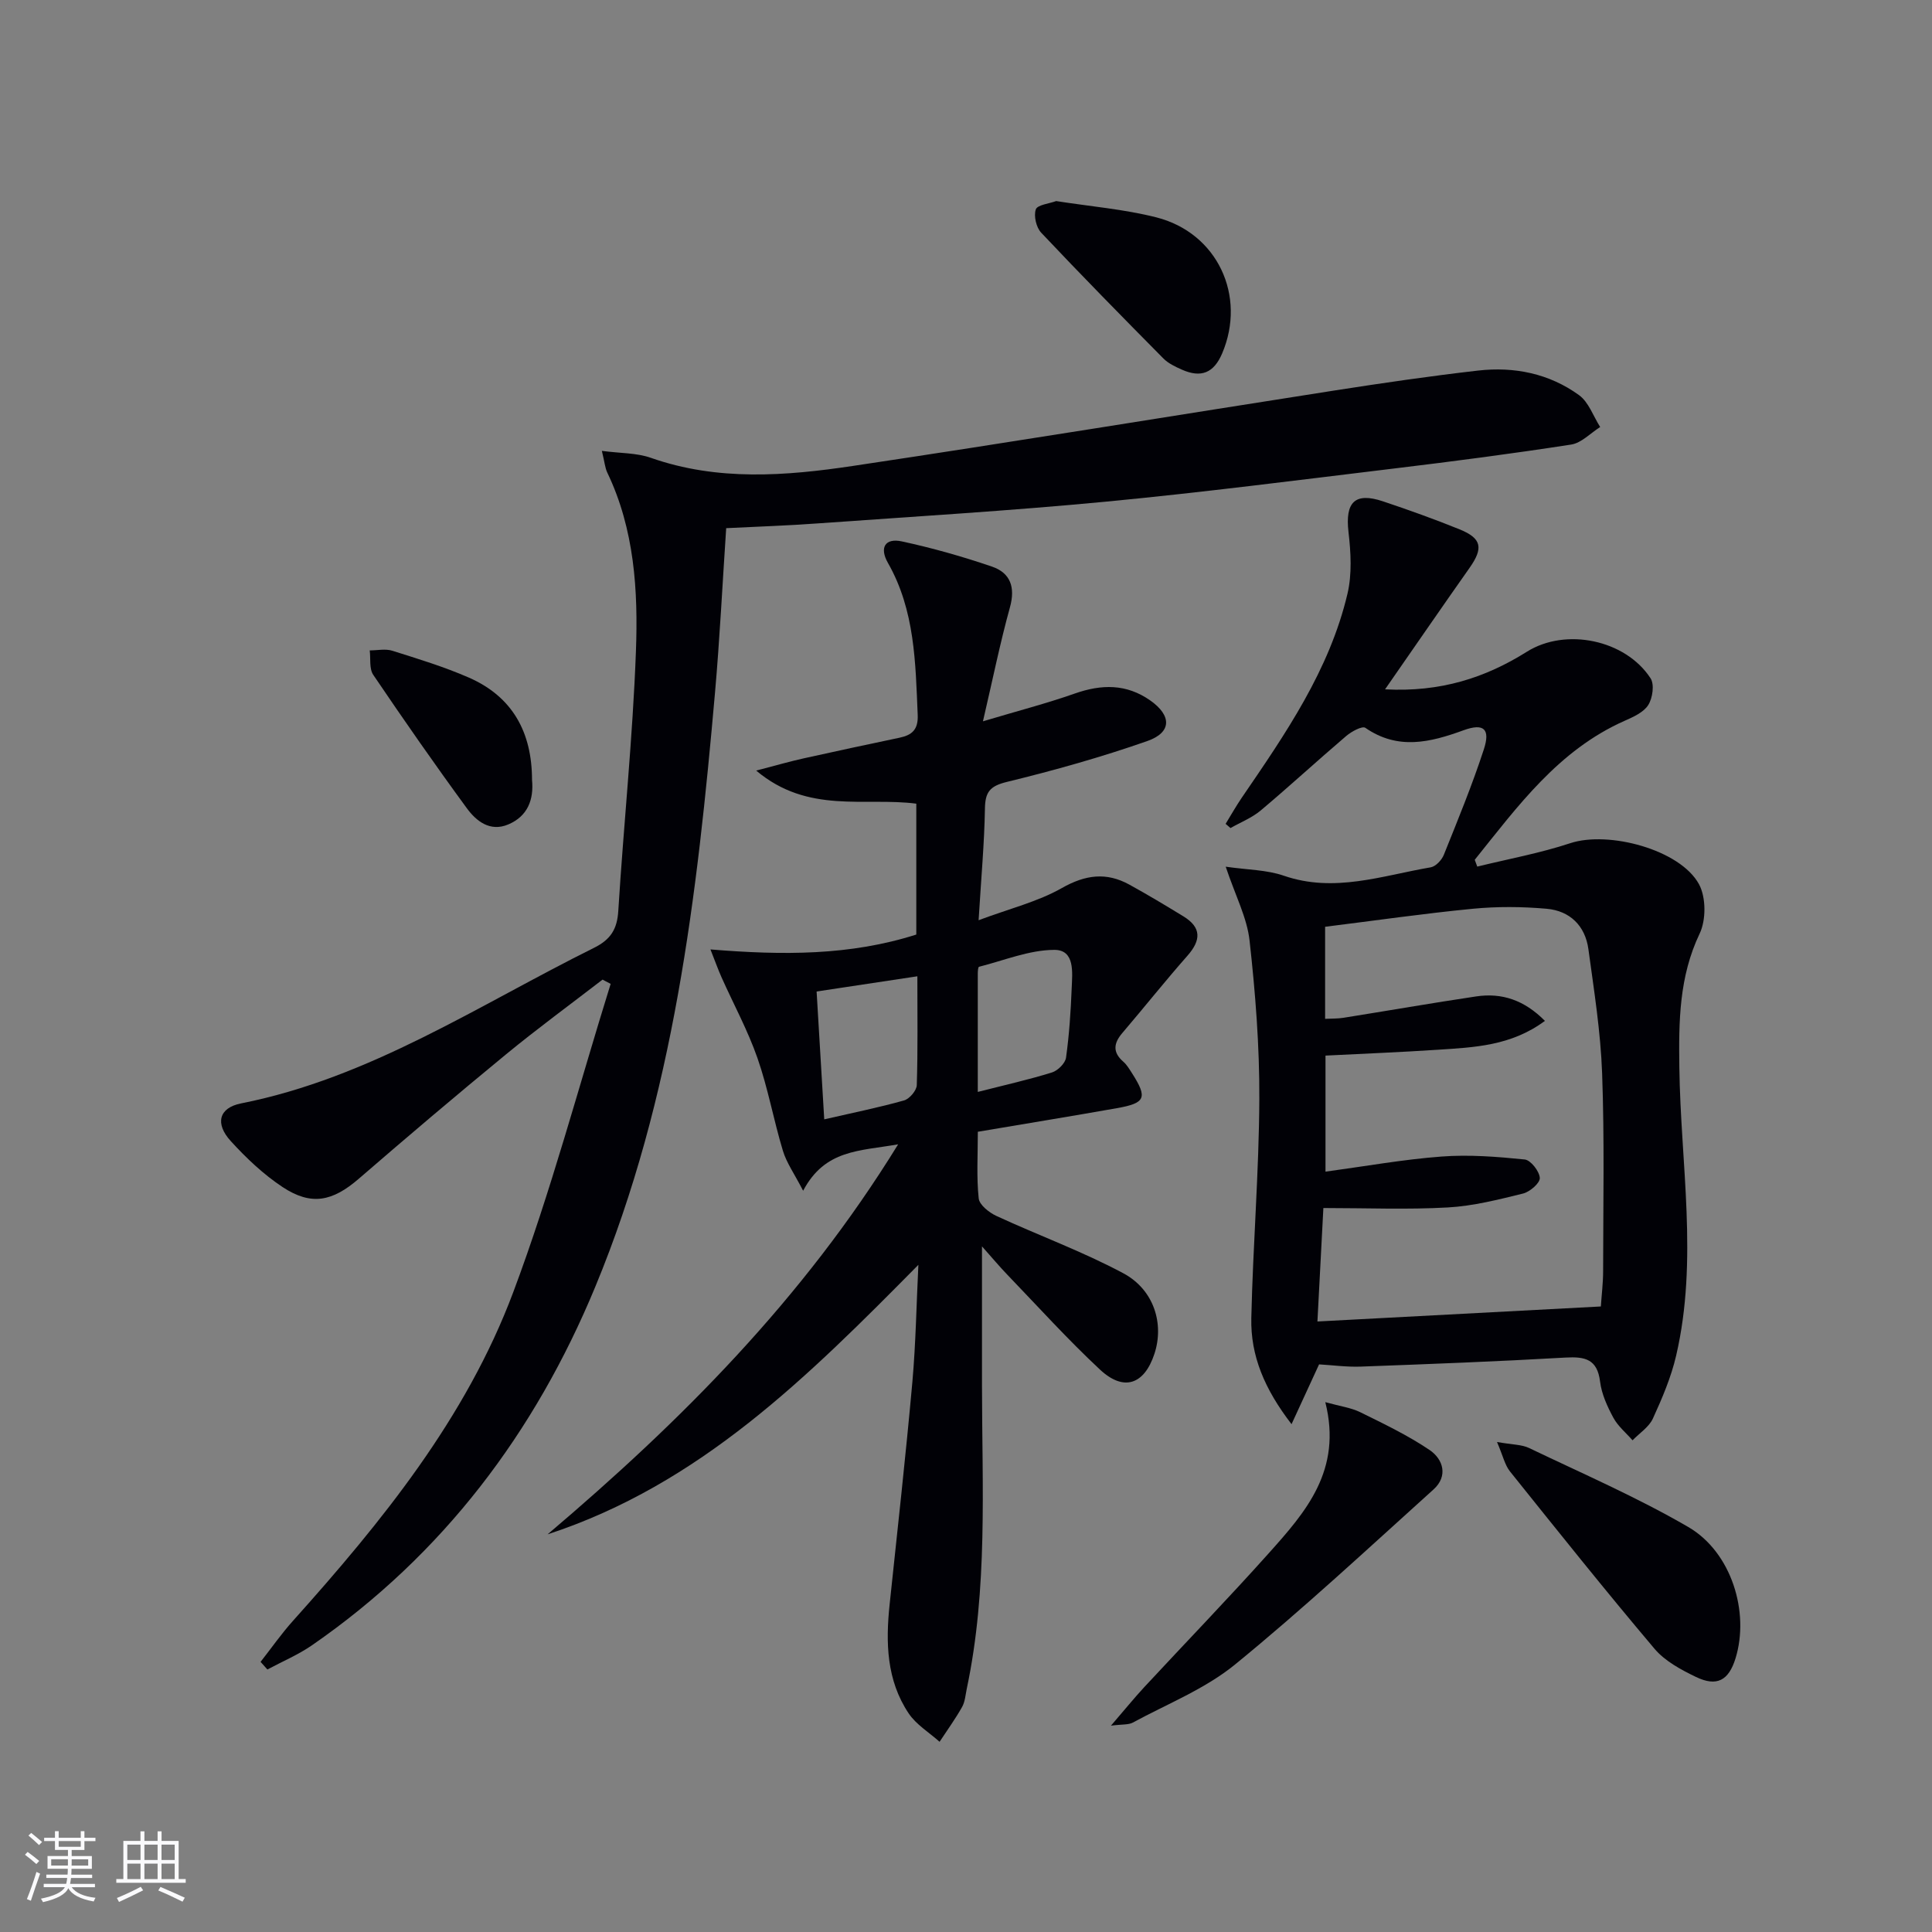
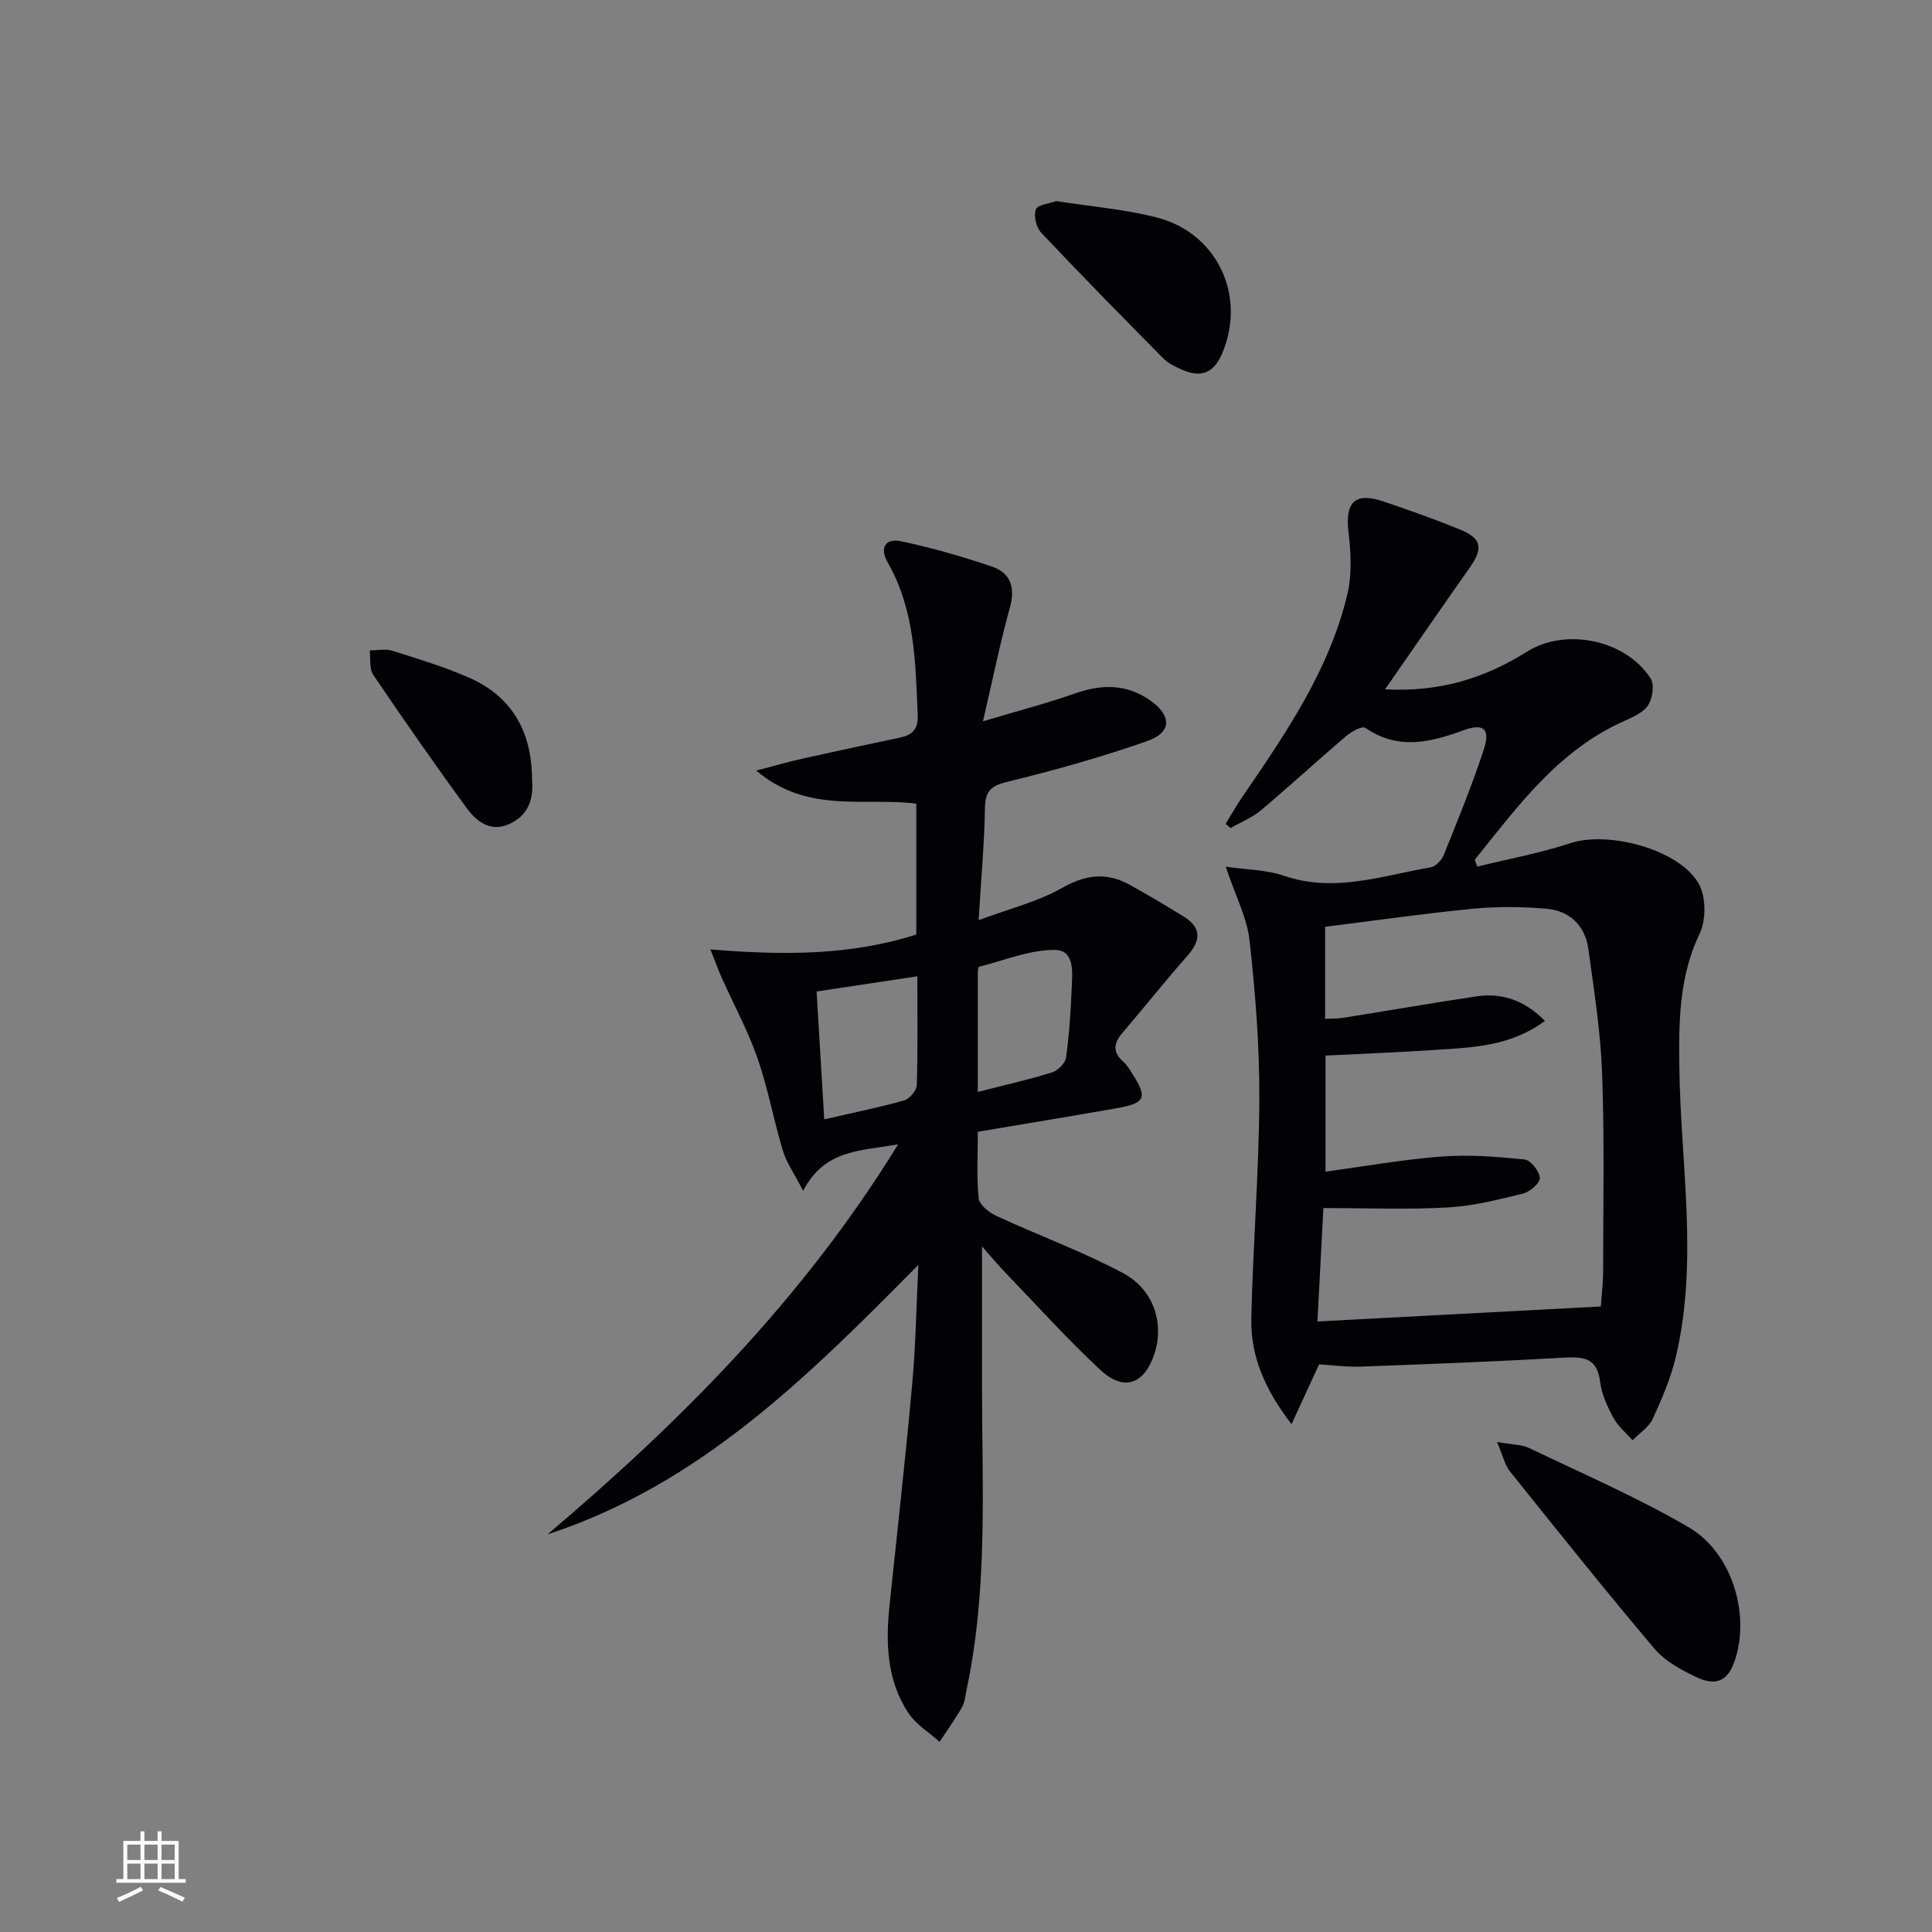
<svg xmlns="http://www.w3.org/2000/svg" enable-background="new 0 0 400 400" viewBox="0 0 400 400">
  <rect x="0" y="0" width="400" height="400" fill="#808080" stroke="none" />
  <g fill="#010106">
    <path d="m190.14 261.87c-22.82 23.1-45.22 45.48-76.77 55.8 27.53-23.35 52.8-48.61 72.58-80.75-8.01 1.42-15.13 1.03-19.67 9.61-1.82-3.52-3.43-5.77-4.19-8.28-1.92-6.34-3.08-12.93-5.26-19.17-2-5.74-4.95-11.16-7.44-16.73-.69-1.54-1.25-3.13-2.3-5.78 15.02 1.23 28.91 1.29 42.62-3.08 0-8.88 0-17.82 0-27.1-10.7-1.39-22.4 2.21-33.15-6.85 4.07-1.06 6.91-1.88 9.79-2.52 6.63-1.48 13.27-2.89 19.91-4.29 2.6-.55 3.87-1.7 3.74-4.73-.46-10.82-.57-21.64-6.16-31.45-1.82-3.19-.57-5.2 2.87-4.46 6.31 1.36 12.56 3.13 18.67 5.22 3.81 1.3 4.87 4.27 3.72 8.42-2.02 7.3-3.53 14.75-5.59 23.61 7.18-2.15 13.18-3.7 19.01-5.75 5.55-1.95 10.69-2.04 15.64 1.44 4.42 3.11 4.49 6.6-.61 8.39-9.52 3.34-19.29 6.08-29.1 8.47-3.52.86-4.48 2.1-4.53 5.53-.12 7.12-.77 14.23-1.31 23.1 6.47-2.42 12.26-3.83 17.24-6.66 4.88-2.77 9.22-3.33 13.99-.7 3.78 2.08 7.49 4.31 11.17 6.56 3.78 2.31 3.66 4.95.84 8.15-4.61 5.23-8.96 10.7-13.49 16.01-1.82 2.13-2.03 4 .23 5.95.73.64 1.25 1.55 1.79 2.38 3.24 5.08 2.81 6.18-3.17 7.23-9.44 1.67-18.91 3.21-28.76 4.88 0 4.86-.29 9.36.18 13.79.14 1.35 2.16 2.94 3.67 3.64 8.72 4.03 17.81 7.34 26.26 11.86 6.4 3.43 8.49 10.5 6.45 16.69-2.1 6.36-6.34 7.86-11.27 3.26-6.68-6.23-12.82-13.03-19.16-19.62-1.6-1.66-3.09-3.44-5.27-5.89 0 10.21-.01 19.56 0 28.91.02 20.94 1.23 41.95-3.15 62.67-.27 1.29-.36 2.72-.99 3.82-1.4 2.48-3.08 4.79-4.64 7.17-2.16-1.94-4.83-3.54-6.4-5.88-4.59-6.86-4.78-14.67-3.94-22.59 1.62-15.35 3.33-30.69 4.71-46.06.71-8.05.84-16.15 1.24-24.22zm-.21-59.74c-7.38 1.12-14.01 2.12-20.86 3.15.54 9.09 1.05 17.58 1.58 26.47 5.99-1.38 11.32-2.45 16.53-3.92 1.12-.32 2.59-2.04 2.63-3.16.23-7.27.12-14.56.12-22.54zm12.51 23.94c5.81-1.48 10.64-2.56 15.36-4.03 1.21-.38 2.75-1.9 2.91-3.06.66-4.75.98-9.55 1.17-14.35.13-3.24.73-8-3.62-7.97-5.2.03-10.38 2.19-15.56 3.5-.2.05-.26.92-.26 1.4-.01 7.93 0 15.86 0 24.51z" />
-     <path d="m150.35 109.35c-.78 11.61-1.33 22.88-2.32 34.11-3.69 41.91-8.5 83.65-24.79 122.97-12.49 30.17-31.52 55.42-58.58 74.16-2.88 2-6.19 3.39-9.3 5.06-.47-.53-.94-1.05-1.41-1.58 2.24-2.85 4.32-5.84 6.74-8.53 18.4-20.53 35.8-41.94 45.57-68 7.82-20.87 13.53-42.53 20.17-63.84-.56-.29-1.12-.58-1.68-.88-6.67 5.14-13.47 10.12-19.97 15.46-10.28 8.45-20.43 17.06-30.49 25.76-5.44 4.7-9.83 5.66-15.78 1.73-3.96-2.62-7.54-6.01-10.75-9.54-3.28-3.6-2.45-6.87 2.14-7.78 26.79-5.31 49.21-20.37 73.08-32.21 3.42-1.7 4.8-3.83 5.03-7.65 1.11-17.91 2.99-35.78 3.65-53.7.47-12.59-.29-25.28-5.93-37.05-.47-.99-.55-2.16-1.12-4.49 3.86.51 7.19.4 10.12 1.43 13.85 4.87 27.96 3.77 41.96 1.67 33.29-4.98 66.51-10.44 99.78-15.63 9.83-1.53 19.68-2.97 29.57-4.1 7.48-.85 14.71.62 20.87 5.08 2.01 1.45 2.96 4.36 4.39 6.61-1.99 1.25-3.87 3.3-6 3.63-12.14 1.88-24.33 3.47-36.52 4.94-19.95 2.41-39.88 4.98-59.88 6.89-19.85 1.89-39.77 3.08-59.67 4.5-6.11.45-12.25.65-18.88.98z" />
    <path d="m253.77 179.44c4.49.65 8.47.64 12.01 1.86 10.46 3.62 20.37-.01 30.43-1.73 1.05-.18 2.29-1.51 2.72-2.59 2.9-7.22 5.87-14.43 8.28-21.82 1.38-4.21.02-5.5-4.19-3.97-6.95 2.53-13.58 4.16-20.34-.5-.65-.45-2.88.77-3.96 1.69-5.95 5.07-11.7 10.37-17.68 15.4-1.83 1.54-4.17 2.46-6.28 3.66-.34-.29-.67-.58-1.01-.87 1.11-1.81 2.16-3.67 3.35-5.42 9.02-13.19 18.14-26.37 21.88-42.22.96-4.07.7-8.58.21-12.79-.71-6.15 1.31-8.29 7.12-6.35 5.35 1.79 10.66 3.69 15.89 5.81 4.6 1.87 4.94 3.88 2.05 7.98-5.71 8.1-11.32 16.26-17.49 25.14 11.5.61 20.75-2.38 29.37-7.79 8.02-5.03 20.39-2.5 25.6 5.5.83 1.27.43 4.1-.48 5.54-.96 1.52-3.1 2.47-4.9 3.27-13.69 6.07-22.11 17.68-31.02 28.77.17.47.35.94.52 1.41 6.44-1.58 13-2.78 19.27-4.85 7.89-2.6 22.72 1.31 26.64 8.5 1.47 2.71 1.48 7.41.13 10.23-4.26 8.94-4.33 18.12-4.2 27.69.26 19.89 3.94 39.86-.66 59.67-1.04 4.48-2.89 8.82-4.81 13.02-.81 1.78-2.78 3.03-4.22 4.52-1.35-1.55-3.03-2.92-3.98-4.69-1.25-2.32-2.42-4.88-2.74-7.45-.57-4.68-3.12-5.22-7.16-4.99-14.11.81-28.23 1.35-42.36 1.87-2.94.11-5.9-.3-8.66-.46-1.81 3.92-3.49 7.58-5.7 12.38-5.61-7.28-8.5-14.19-8.33-21.96.34-15.12 1.59-30.23 1.66-45.36.05-10.93-.81-21.92-2.02-32.79-.52-4.75-2.94-9.32-4.94-15.31zm77.67 91.05c.16-2.42.47-4.88.47-7.34.01-13.66.29-27.32-.21-40.96-.31-8.59-1.68-17.15-2.84-25.68-.66-4.84-3.83-7.93-8.63-8.36-5.07-.45-10.25-.49-15.31 0-10.2.99-20.36 2.46-30.57 3.73v19.06c1.44-.07 2.61-.03 3.75-.21 9.17-1.46 18.33-3.06 27.51-4.43 5.34-.8 9.97.75 14.25 5.06-7.01 5.2-14.66 5.48-22.2 5.98-7.74.51-15.48.82-23.23 1.21v24.03c8.32-1.13 16.14-2.54 24.03-3.13 5.7-.43 11.51.03 17.22.61 1.24.13 3.04 2.44 3.12 3.82.06 1.05-2.05 2.88-3.47 3.23-5.12 1.26-10.34 2.59-15.57 2.88-8.38.47-16.8.12-25.77.12-.39 7.42-.81 15.43-1.23 23.49 19.71-1.04 38.76-2.05 58.68-3.11z" />
-     <path d="m230.01 357.28c2.83-3.28 4.78-5.69 6.88-7.96 8.6-9.27 17.4-18.36 25.83-27.78 7.58-8.48 15.23-17.11 11.67-31.24 3.13.87 5.34 1.15 7.23 2.08 4.89 2.41 9.85 4.78 14.35 7.82 2.85 1.92 3.87 5.42.84 8.16-13.57 12.24-26.97 24.71-41.11 36.26-6.2 5.06-14.02 8.15-21.16 12.02-.9.49-2.14.33-4.53.64z" />
    <path d="m309.94 298.55c3.21.57 5.12.51 6.65 1.25 11.06 5.3 22.37 10.2 32.95 16.35 8.96 5.21 12.73 17.65 9.78 27.2-1.42 4.58-3.86 5.94-8.22 3.83-3.09-1.49-6.41-3.28-8.56-5.83-10.19-12.05-20.04-24.39-29.91-36.7-1.07-1.33-1.44-3.2-2.69-6.1z" />
    <path d="m218.67 41.63c7.08 1.11 14.05 1.68 20.73 3.37 12.64 3.21 18.71 16.25 13.63 28.18-1.72 4.03-4.34 5.13-8.36 3.34-1.35-.6-2.79-1.28-3.81-2.31-8.51-8.6-16.99-17.23-25.29-26.03-1.03-1.09-1.58-3.47-1.12-4.82.33-.96 2.76-1.19 4.22-1.73z" />
    <path d="m110.15 161.47c.39 4.05-.87 7.52-4.94 9.23-3.76 1.58-6.61-.7-8.57-3.38-6.64-9.07-13.06-18.29-19.36-27.6-.86-1.27-.52-3.35-.73-5.06 1.57 0 3.26-.38 4.68.07 5.35 1.69 10.75 3.33 15.87 5.57 9.02 3.96 13.04 11.32 13.05 21.17z" />
  </g>
-   <path d="m5.17 384 .55-.58c.85.61 1.65 1.24 2.4 1.87l-.59.64c-.83-.73-1.62-1.38-2.36-1.93m1.22 9.53-.82-.34c.71-1.76 1.37-3.64 1.98-5.63.24.13.5.25.76.36-.6 1.67-1.24 3.54-1.92 5.61m-.5-13.5.57-.54c.56.44 1.31 1.06 2.26 1.87l-.64.64c-.68-.66-1.41-1.32-2.19-1.97m3.25.46h2.24v-1.36h.77v1.36h4.57v-1.36h.76v1.36h2.28v.69h-2.28v1.84h-2.64v1.26h4.18v2.64h-4.21c0 .45-.02.86-.05 1.21h4.32v.69h-4.38c-.04.34-.1.75-.19 1.22h5.15v.69h-4.82c.87 1.19 2.51 1.92 4.93 2.19-.17.32-.3.57-.37.76-2.77-.49-4.52-1.41-5.26-2.76-.56 1.26-2.3 2.23-5.24 2.9-.12-.24-.26-.48-.43-.72 2.73-.55 4.38-1.34 4.96-2.38h-4.38v-.69h4.65c.1-.38.17-.79.21-1.22h-4.32v-.69h4.4c.03-.34.05-.75.05-1.21h-4.2v-2.64h4.23v-1.26h-2.69v-1.84h-2.24zm1.46 4.46v1.29h3.45c.01-.4.02-.57.01-.53v-.32-.45h-3.46zm1.55-2.59h4.57v-1.19h-4.57zm6.11 2.59h-3.42v.77c-.01.19-.01.37-.02.53h3.44z" fill="#fafafc" />
  <path d="m32.63 379.16h.82v1.98h3.54v7.89h1.46v.78h-14.37v-.78h1.46v-7.89h3.54v-1.98h.82v1.98h2.73zm-3.49 11.48.5.73c-1.61.82-3.28 1.63-5 2.41-.13-.27-.28-.55-.44-.82 1.75-.72 3.4-1.49 4.94-2.32m-2.78-5.55h2.73v-3.18h-2.73zm0 3.95h2.73v-3.2h-2.73zm3.54-3.95h2.73v-3.18h-2.73zm0 3.95h2.73v-3.2h-2.73zm7.89 4.68c-1.84-.92-3.51-1.7-5.02-2.32l.45-.73c1.89.8 3.57 1.55 5.04 2.23zm-1.62-11.81h-2.73v3.18h2.73zm-2.73 7.13h2.73v-3.2h-2.73z" fill="#fafafc" />
</svg>